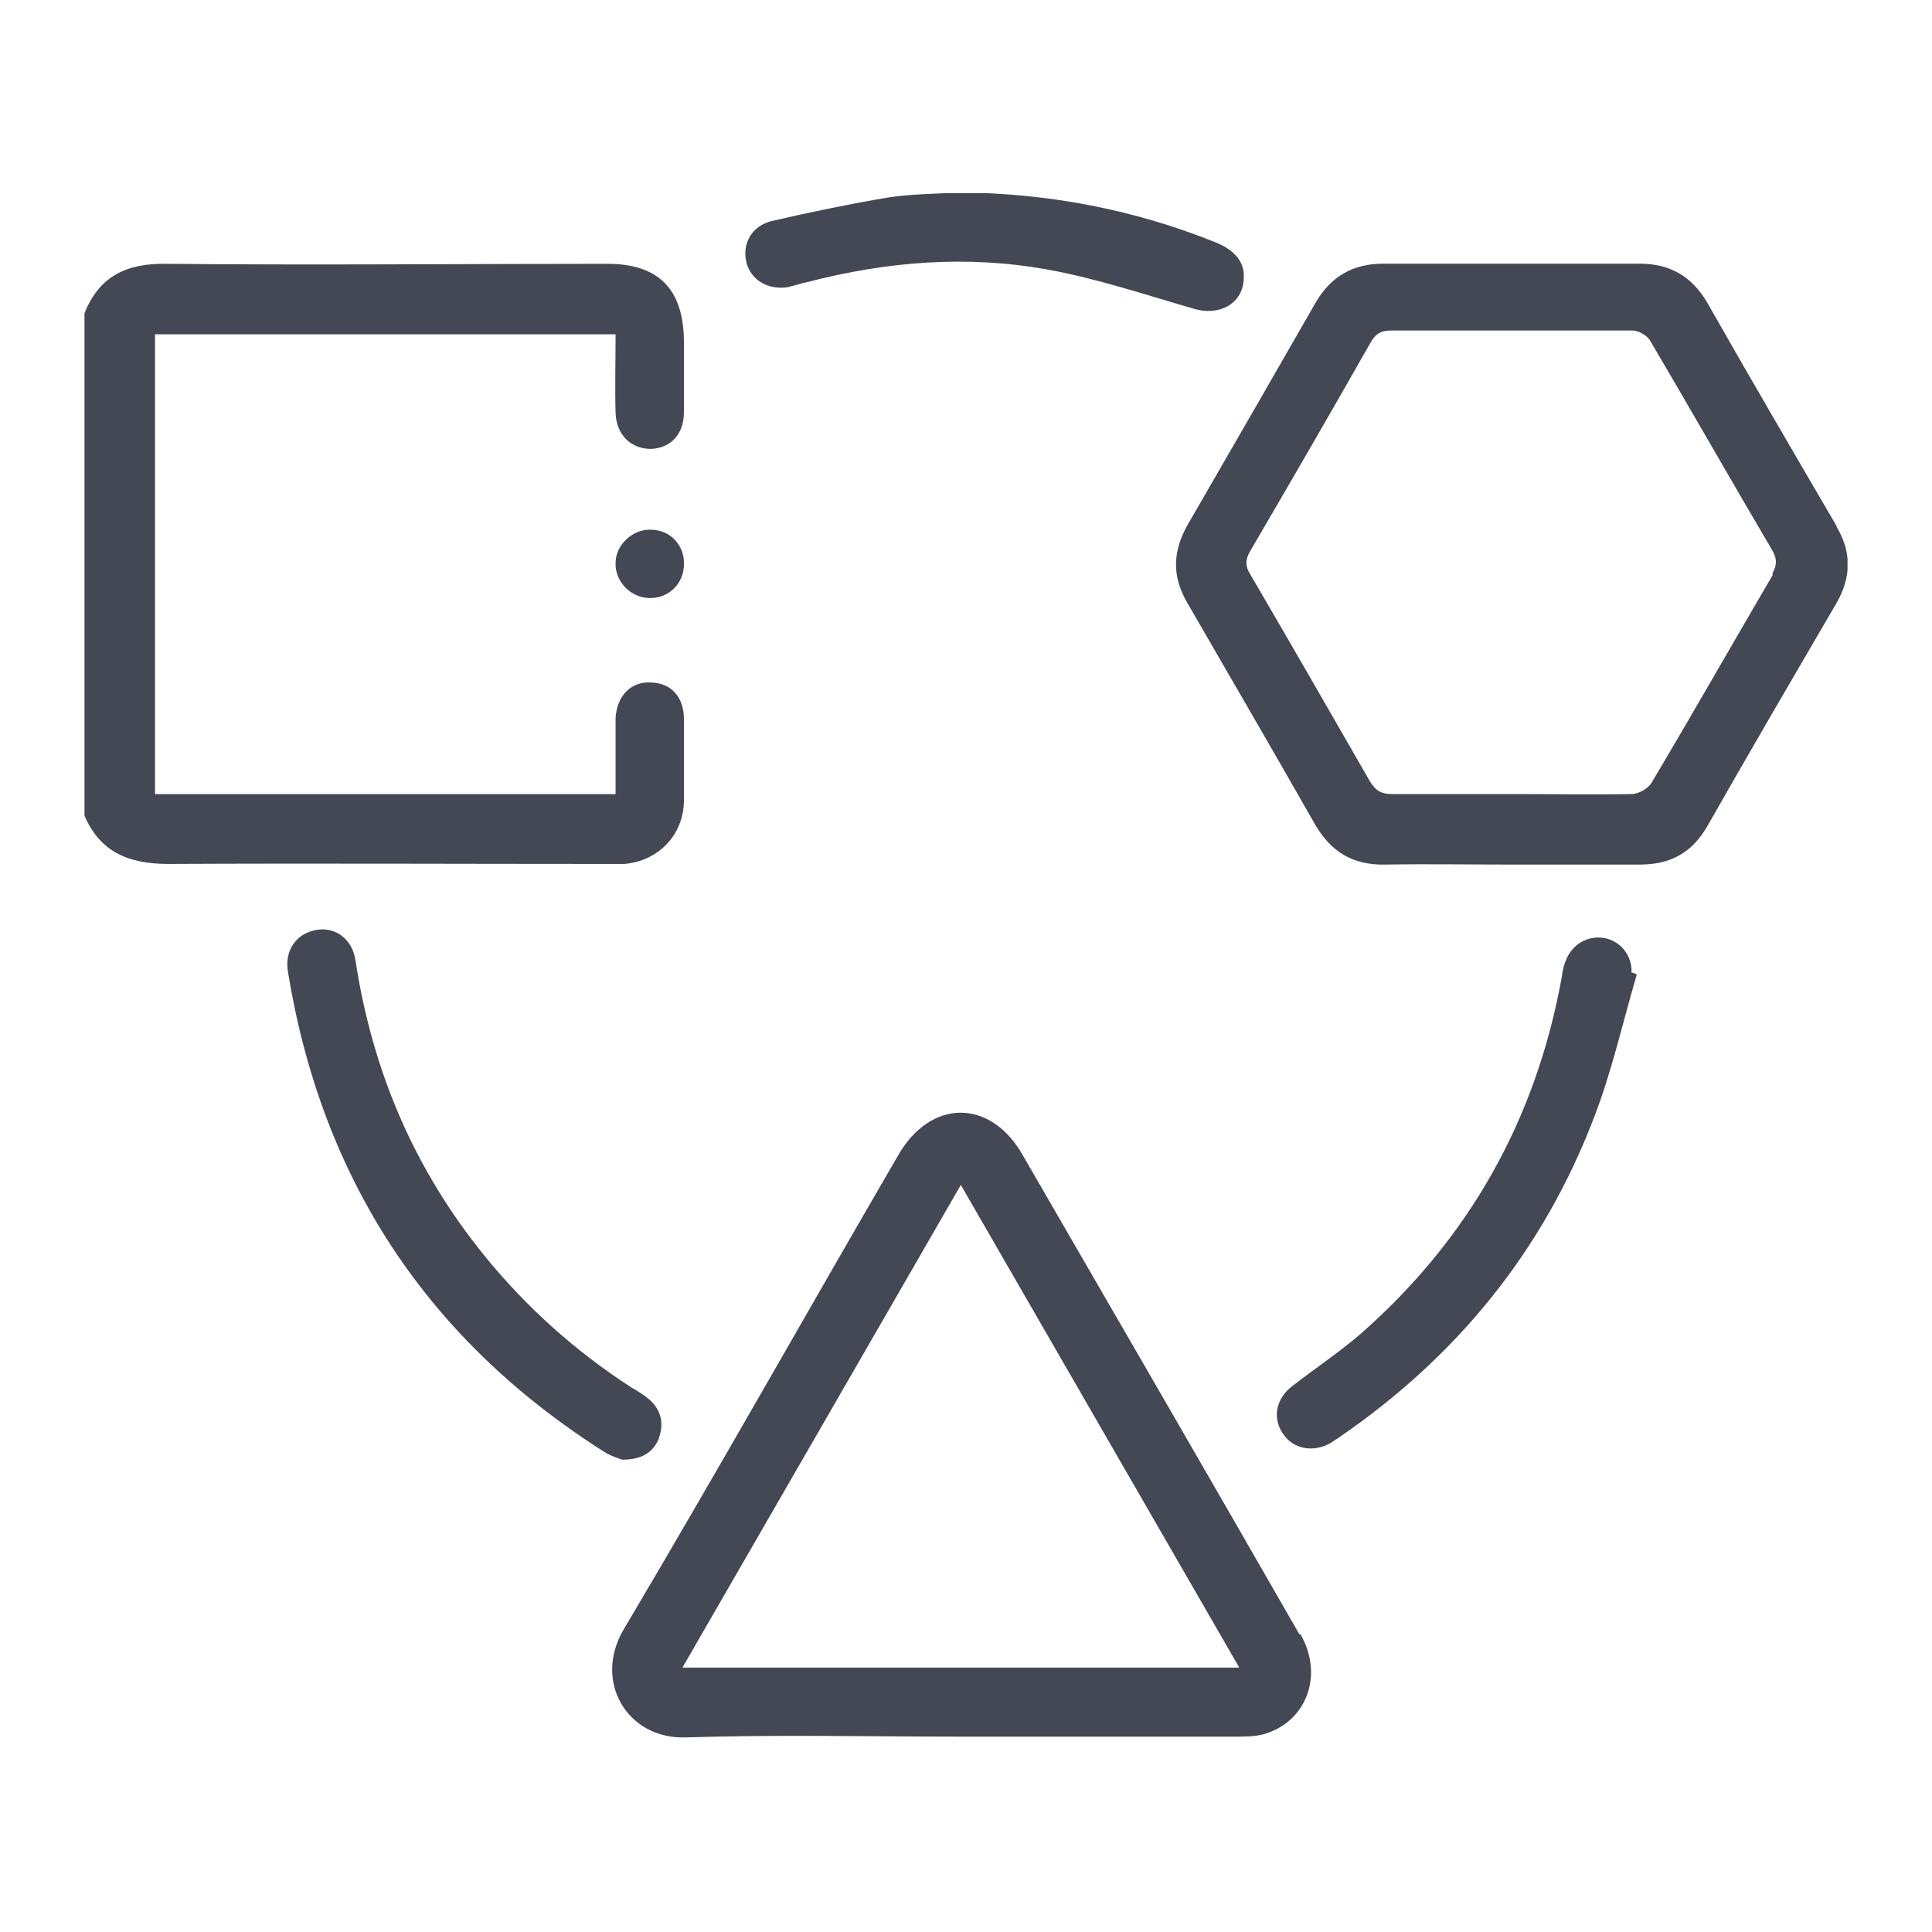
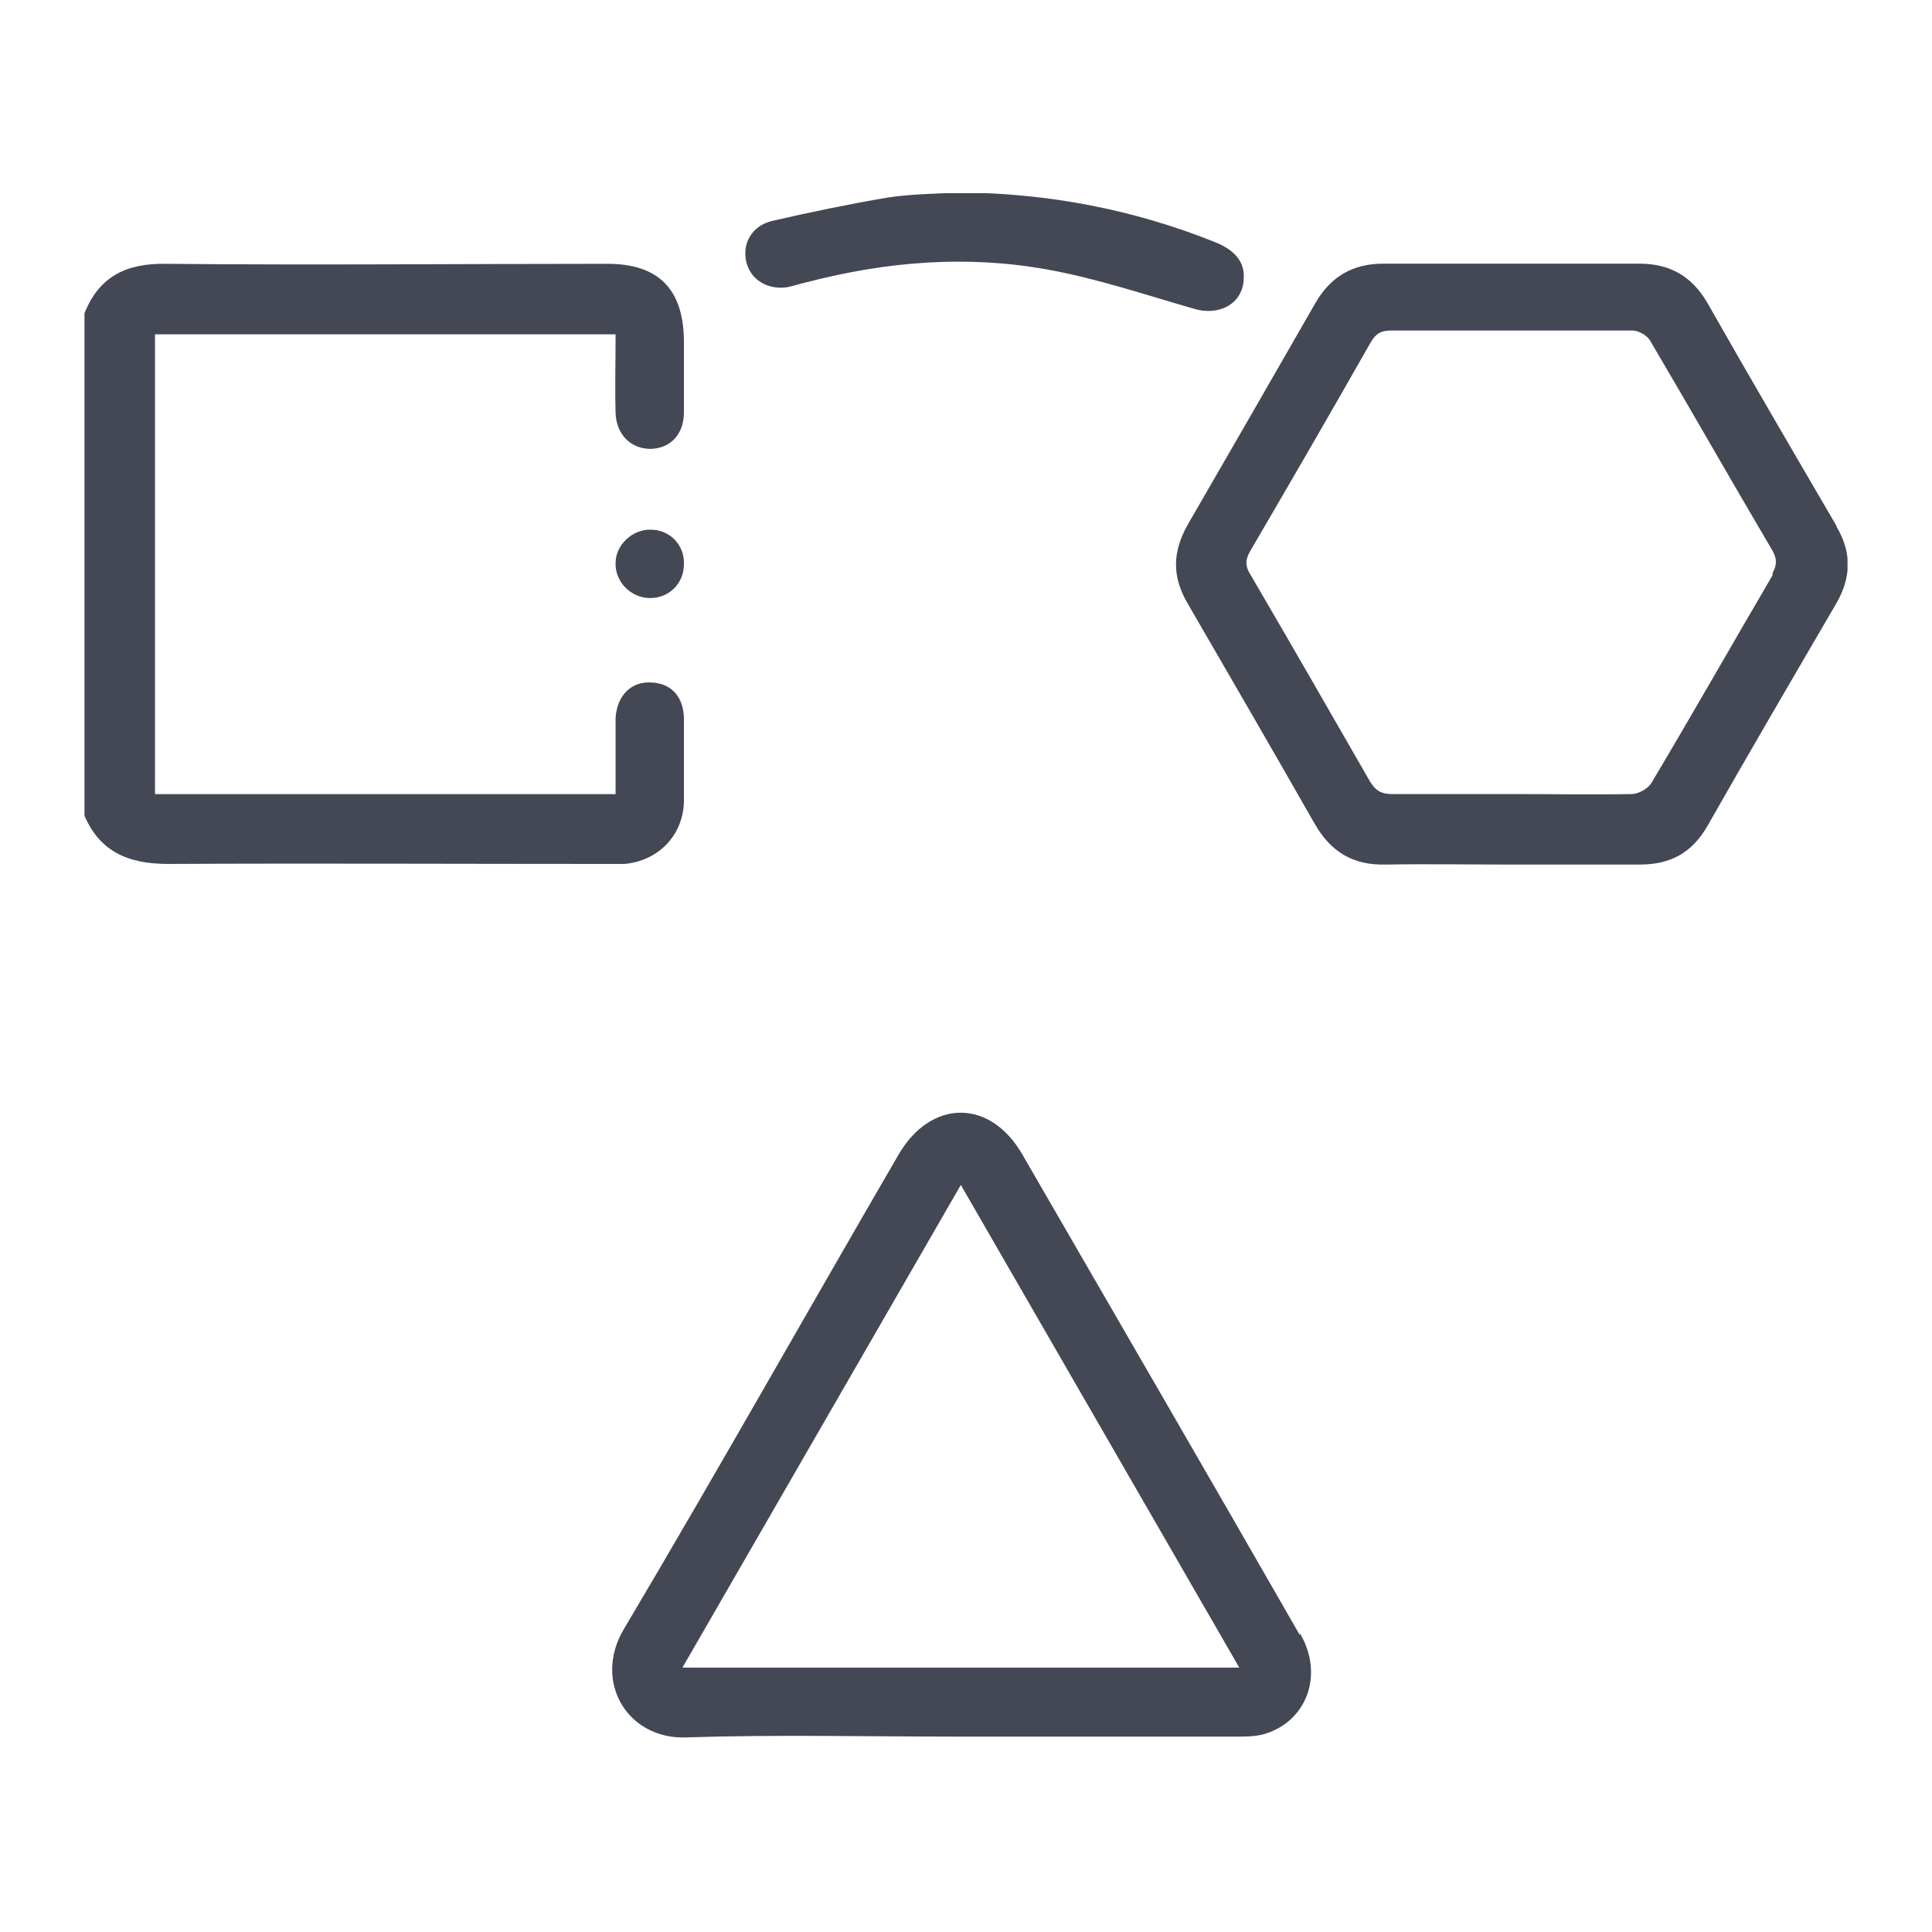
<svg xmlns="http://www.w3.org/2000/svg" width="40" height="40" viewBox="0 0 40 40" fill="none">
  <g clip-path="url(#clip0_3404_35530)">
    <path d="M14.16 16.595C14.145 17.294 13.627 17.826 12.928 17.887C12.791 17.887 12.639 17.887 12.502 17.887C9.491 17.887 6.494 17.872 3.483 17.887C2.646 17.887 2.053 17.629 1.734 16.853V6.526C2.038 5.72 2.616 5.446 3.453 5.462C6.494 5.492 9.536 5.462 12.578 5.462C13.627 5.462 14.145 5.979 14.16 7.043C14.16 7.545 14.16 8.047 14.16 8.534C14.16 8.99 13.886 9.279 13.475 9.294C13.065 9.294 12.761 9.005 12.745 8.549C12.73 8.017 12.745 7.484 12.745 6.922H3.209V16.442H12.745V15.287C12.745 15.15 12.745 14.998 12.745 14.861C12.776 14.389 13.08 14.1 13.491 14.131C13.901 14.146 14.16 14.435 14.16 14.891C14.16 15.469 14.16 16.032 14.16 16.595Z" fill="#444754" />
    <path d="M26.905 33.841C25.004 30.526 23.087 27.225 21.171 23.91C20.502 22.739 19.27 22.754 18.601 23.91C16.7 27.18 14.844 30.48 12.913 33.735C12.274 34.815 12.989 36.016 14.205 35.971C16.091 35.91 17.977 35.955 19.878 35.955C21.779 35.955 23.681 35.955 25.582 35.955C25.764 35.955 25.962 35.955 26.145 35.91C27.042 35.666 27.422 34.693 26.92 33.826L26.905 33.841ZM14.129 34.526C16.061 31.18 17.962 27.879 19.893 24.533C21.825 27.879 23.726 31.18 25.658 34.526H14.129Z" fill="#444754" />
    <path d="M38.023 10.889C37.126 9.353 36.228 7.816 35.346 6.265C35.027 5.718 34.57 5.459 33.947 5.459C32.182 5.459 30.403 5.459 28.639 5.459C28.015 5.459 27.559 5.718 27.239 6.265C26.357 7.801 25.475 9.337 24.593 10.858C24.274 11.421 24.259 11.938 24.593 12.501C25.475 14.022 26.357 15.543 27.224 17.064C27.559 17.642 28.015 17.915 28.684 17.9C29.567 17.885 30.449 17.9 31.316 17.9C32.182 17.9 33.08 17.9 33.947 17.9C34.586 17.9 35.027 17.657 35.346 17.109C36.228 15.558 37.126 14.022 38.023 12.486C38.327 11.953 38.342 11.436 38.023 10.904V10.889ZM36.7 11.908C35.863 13.337 35.042 14.782 34.19 16.212C34.114 16.334 33.916 16.44 33.779 16.44C32.943 16.455 32.122 16.44 31.285 16.44C30.449 16.44 29.643 16.44 28.821 16.44C28.608 16.44 28.487 16.379 28.365 16.181C27.544 14.752 26.722 13.322 25.886 11.892C25.779 11.725 25.779 11.588 25.886 11.406C26.722 9.976 27.559 8.531 28.38 7.086C28.487 6.904 28.593 6.843 28.806 6.843C30.464 6.843 32.137 6.843 33.795 6.843C33.931 6.843 34.114 6.949 34.175 7.071C35.027 8.516 35.848 9.961 36.7 11.406C36.791 11.573 36.791 11.695 36.7 11.862V11.908Z" fill="#444754" />
-     <path d="M13.643 29.78C13.521 30.069 13.293 30.221 12.882 30.221C12.806 30.191 12.639 30.145 12.502 30.054C8.837 27.727 6.662 24.411 5.962 20.122C5.886 19.681 6.129 19.331 6.54 19.255C6.935 19.179 7.3 19.438 7.361 19.894C7.711 22.175 8.578 24.213 10.038 26.008C10.905 27.073 11.924 27.985 13.08 28.731C13.217 28.807 13.354 28.898 13.46 28.989C13.688 29.202 13.749 29.476 13.643 29.765V29.78Z" fill="#444754" />
-     <path d="M33.886 20.181C33.597 21.17 33.369 22.189 33.004 23.132C31.954 25.885 30.175 28.075 27.741 29.748C27.681 29.794 27.62 29.824 27.559 29.87C27.194 30.083 26.768 30.007 26.555 29.672C26.342 29.353 26.418 28.957 26.753 28.699C27.224 28.334 27.726 27.999 28.167 27.619C30.418 25.642 31.802 23.178 32.335 20.227C32.35 20.121 32.365 20.014 32.411 19.908C32.532 19.558 32.867 19.36 33.217 19.421C33.551 19.482 33.795 19.786 33.779 20.136C33.81 20.136 33.84 20.151 33.871 20.166L33.886 20.181Z" fill="#444754" />
    <path d="M25.749 5.794C25.719 6.296 25.232 6.555 24.7 6.387C23.696 6.098 22.707 5.764 21.688 5.581C20.015 5.277 18.357 5.414 16.715 5.84C16.578 5.87 16.441 5.916 16.304 5.946C15.894 6.007 15.544 5.794 15.453 5.429C15.361 5.049 15.559 4.684 15.97 4.578C16.761 4.395 17.567 4.228 18.373 4.091C18.859 4.015 19.361 4.015 19.863 3.984C21.703 4 23.468 4.334 25.171 5.019C25.582 5.186 25.779 5.444 25.749 5.779V5.794Z" fill="#444754" />
    <path d="M14.16 11.682C14.16 12.078 13.855 12.382 13.46 12.382C13.065 12.382 12.73 12.047 12.745 11.652C12.745 11.287 13.095 10.952 13.475 10.967C13.871 10.967 14.175 11.287 14.16 11.682Z" fill="#444754" />
  </g>
  <defs>
    <clipPath id="clip0_3404_35530">
      <rect width="36.502" height="32" fill="white" transform="translate(1.749 4)" />
    </clipPath>
  </defs>
</svg>